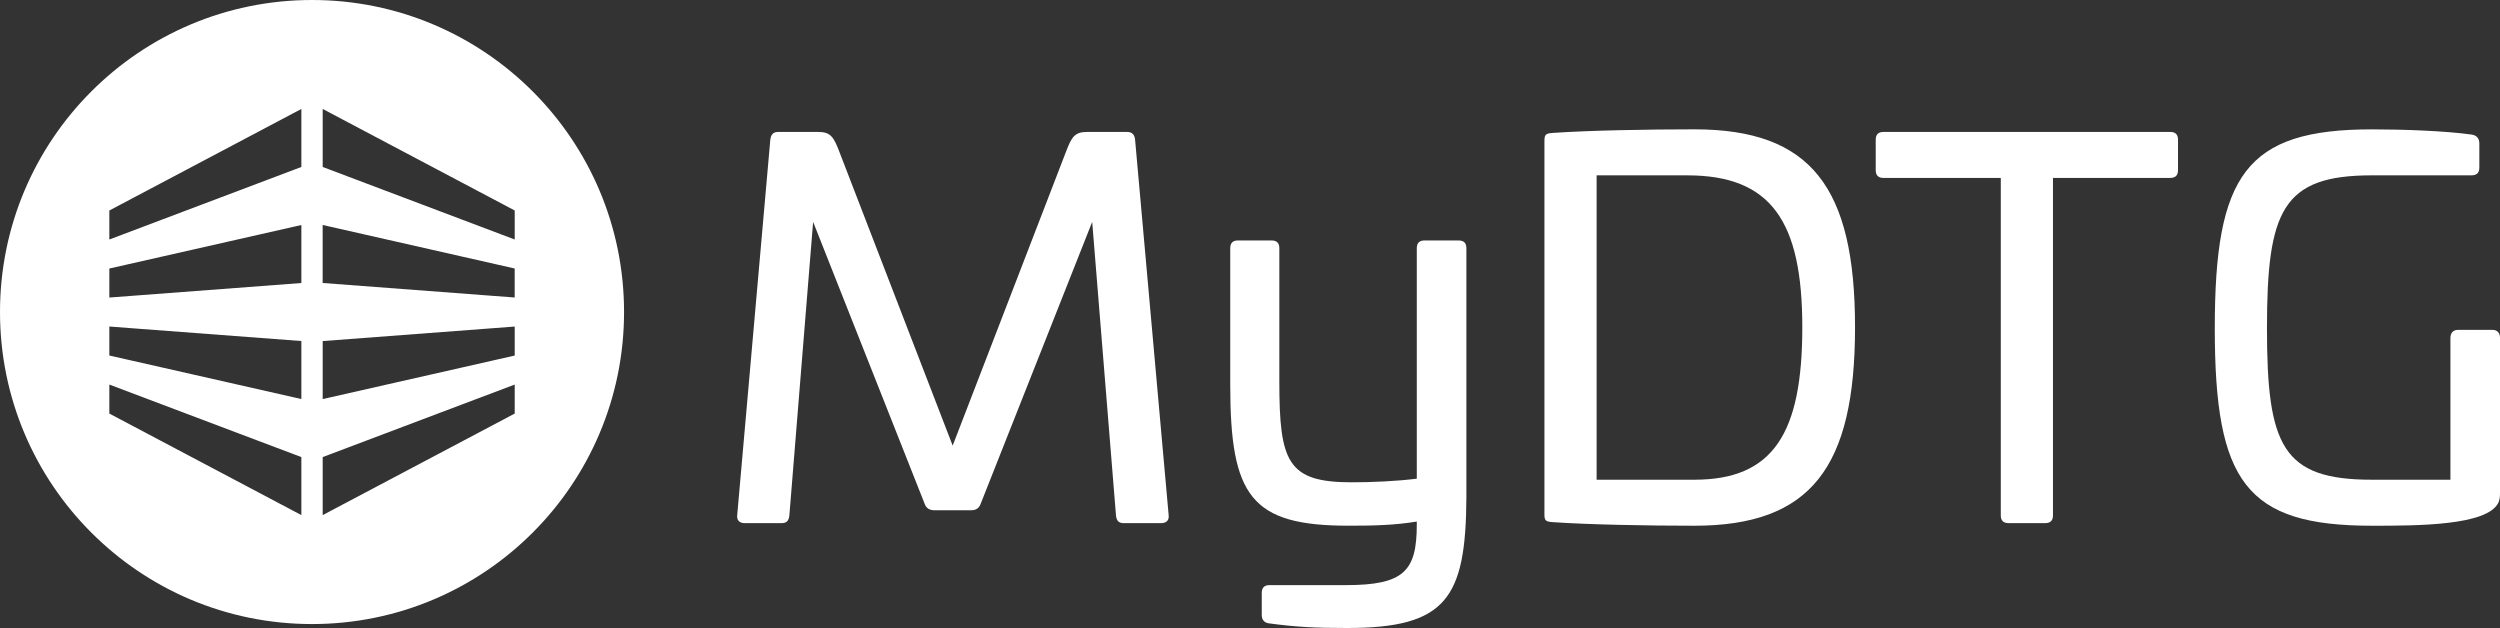
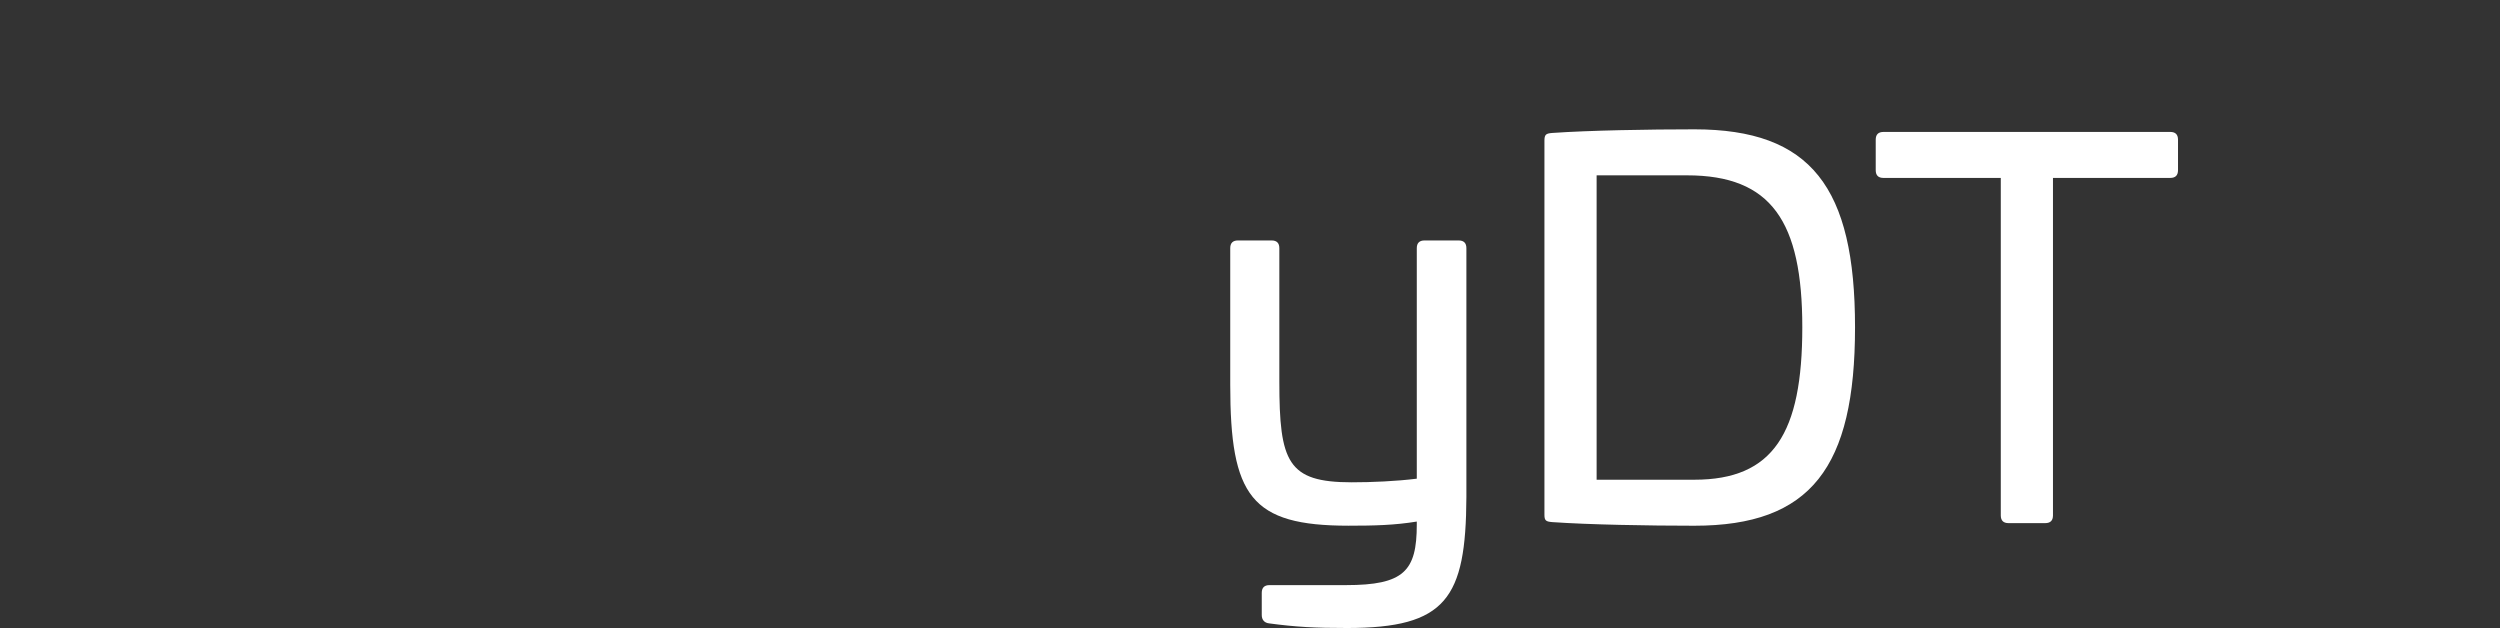
<svg xmlns="http://www.w3.org/2000/svg" id="Calque_2" data-name="Calque 2" viewBox="0 0 785.19 197.25">
  <rect x="0" y="0" width="785.19" height="197.25" fill="#333333" stroke="none" />
  <defs>
    <style>      .cls-1 {        fill: #fff;        stroke-width: 0px;      }    </style>
  </defs>
  <g id="Calque_1-2" data-name="Calque 1">
    <g id="bleu">
-       <path class="cls-1" d="M354.07,41.44h-12.66c-3.9,0-4.87,1.62-6.65,6.33l-35.55,92.19-35.55-92.19c-1.79-4.71-2.76-6.33-6.65-6.33h-12.66c-1.62,0-2.27.97-2.43,2.6l-10.39,117.84c-.16,1.62.81,2.43,2.43,2.43h11.52c1.62,0,2.27-.81,2.44-2.43l7.46-92.19,35.06,88.62c.49,1.3,1.46,1.95,3.08,1.95h11.53c1.46,0,2.43-.65,2.92-1.95l35.06-88.62,7.47,92.19c.16,1.62.81,2.43,2.43,2.43h11.69c1.62,0,2.6-.81,2.43-2.43l-10.55-118c-.16-1.46-.81-2.43-2.44-2.43Z" />
      <path class="cls-1" d="M458.12,75.52h-10.71c-1.62,0-2.43.81-2.43,2.43v72.39c-6.49.81-14.12,1.14-20.45,1.14-20.13,0-22.72-6.33-22.72-31.65v-41.88c0-1.62-.81-2.43-2.44-2.43h-10.55c-1.62,0-2.43.81-2.43,2.43v42.85c0,35.06,6.49,44.31,37.17,44.31,8.12,0,14.44-.16,21.42-1.3v.97c0,14.61-4.06,18.99-22.24,18.99h-24.02c-1.62,0-2.43.81-2.43,2.43v6.98c0,1.46.81,2.43,2.27,2.6,8.44,1.14,14.44,1.46,24.51,1.46,31.16,0,37.33-9.25,37.49-41.06v-78.23c0-1.62-.81-2.43-2.43-2.43Z" />
      <path class="cls-1" d="M532.14,40.62c-14.28,0-33.11.33-44.64,1.14-1.95.16-2.43.49-2.43,2.44v117.51c0,1.79.49,2.11,2.43,2.27,11.53.81,30.35,1.14,44.64,1.14,36.68,0,50.48-18.34,50.48-62.33s-13.8-62.17-50.48-62.17ZM532.14,150.67h-30.68V55.07h28.4c26.46,0,36.2,14.44,36.2,47.72s-9.09,47.88-33.92,47.88Z" />
      <path class="cls-1" d="M681.63,41.44h-90.08c-1.62,0-2.43.81-2.43,2.43v9.58c0,1.62.81,2.43,2.43,2.43h36.85v105.99c0,1.62.81,2.43,2.43,2.43h11.53c1.62,0,2.43-.81,2.43-2.43V55.88h36.84c1.62,0,2.43-.81,2.43-2.43v-9.58c0-1.62-.81-2.43-2.43-2.43Z" />
-       <path class="cls-1" d="M782.76,103.6h-10.71c-1.62,0-2.43.98-2.43,2.6v44.47h-24.67c-28.08,0-32.95-10.55-32.95-47.56s4.87-48.04,32.95-48.04h31.32c1.62,0,2.43-.81,2.43-2.43v-7.63c0-1.62-.97-2.6-2.59-2.76-8.12-1.14-21.26-1.62-31.16-1.62-39.6,0-49.34,14.28-49.34,62.49s9.74,62,49.34,62c14.28,0,36.36,0,39.76-7.3.33-.81.49-1.46.49-3.25v-48.37c0-1.62-.81-2.6-2.43-2.6Z" />
-       <path class="cls-1" d="M98,0C43.88,0,0,43.87,0,98s43.88,98,98,98,98-43.88,98-98S152.12,0,98,0ZM94.65,161.78l-60.31-31.89v-9.11l60.31,22.78v18.22ZM94.65,125.33l-53.82-12.2-6.49-1.47v-9.11l7.63.58,52.68,3.98v18.22ZM94.65,88.89l-60.31,4.56v-9.11l60.31-13.67v18.22ZM94.65,52.44l-10.32,3.9-49.99,18.88v-9.11l44.03-23.28,16.28-8.61v18.22ZM101.34,70.66l60.31,13.67v9.11l-60.31-4.56v-18.22ZM161.66,129.89l-60.31,31.89v-18.22l60.31-22.78v9.11ZM161.66,111.67l-6.49,1.47-53.82,12.2v-18.22l52.68-3.98,7.63-.58v9.11ZM161.66,75.22l-49.99-18.88-10.32-3.9v-18.22l16.28,8.61,44.03,23.28v9.11Z" />
    </g>
  </g>
</svg>